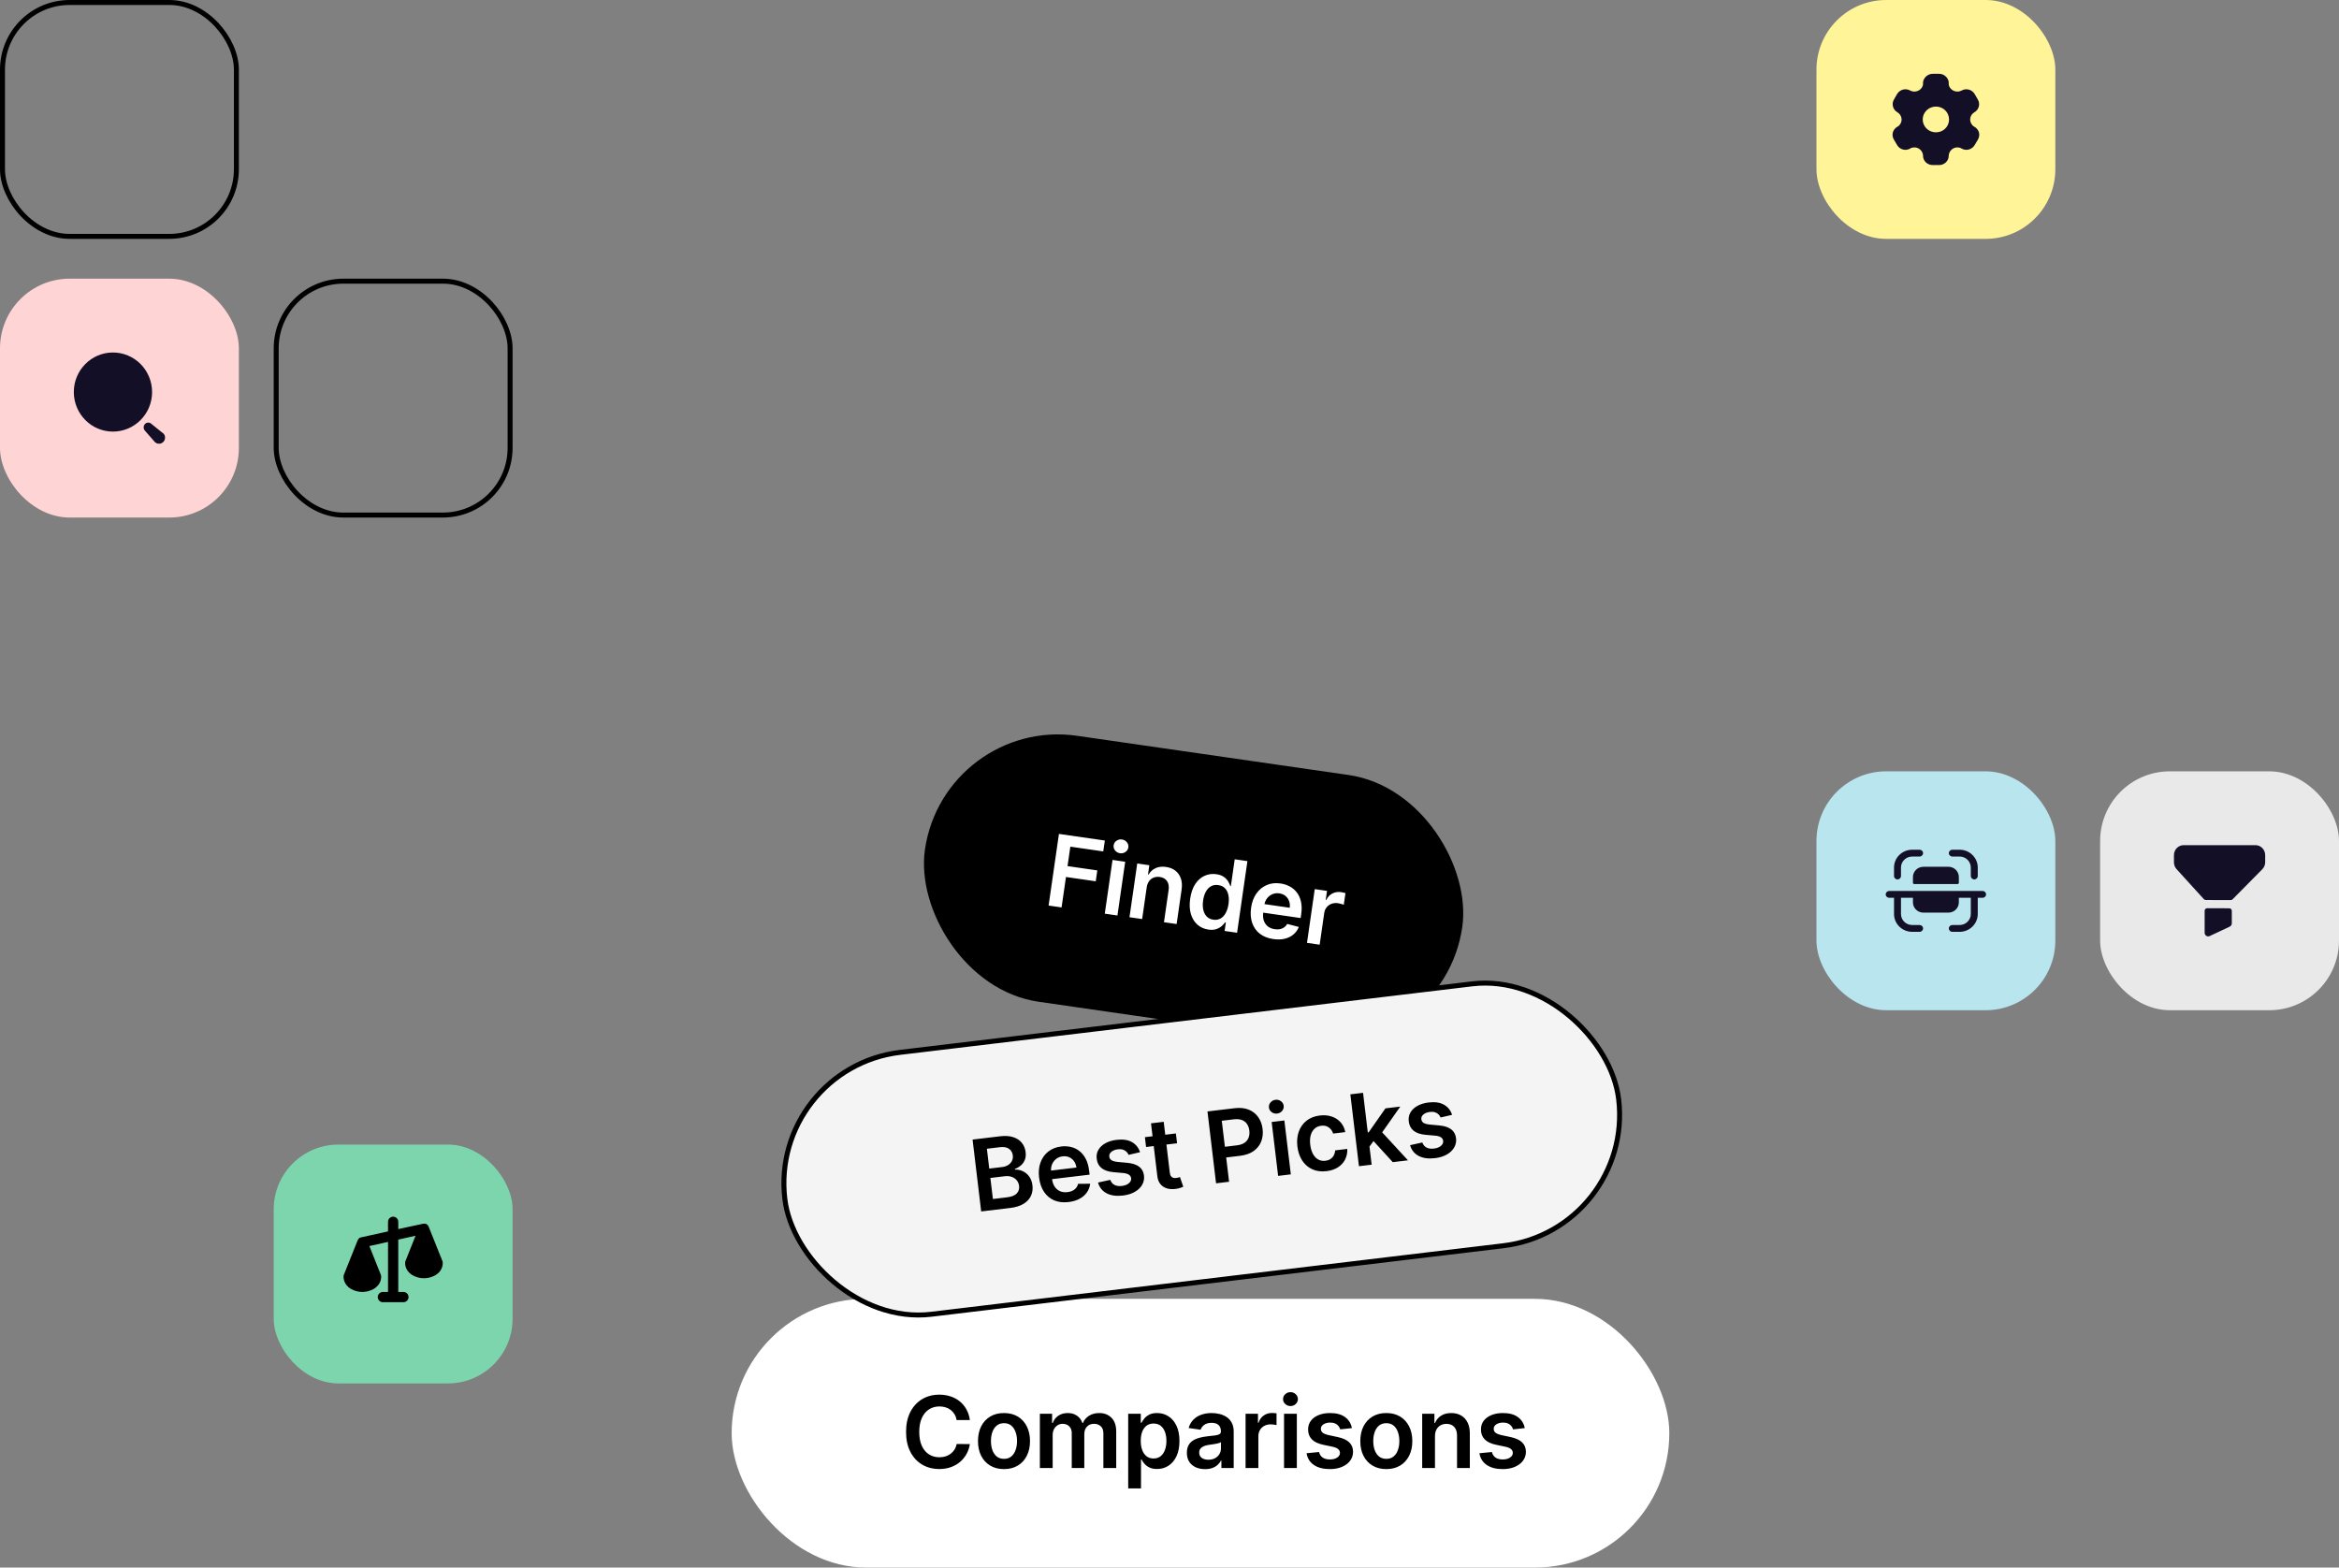
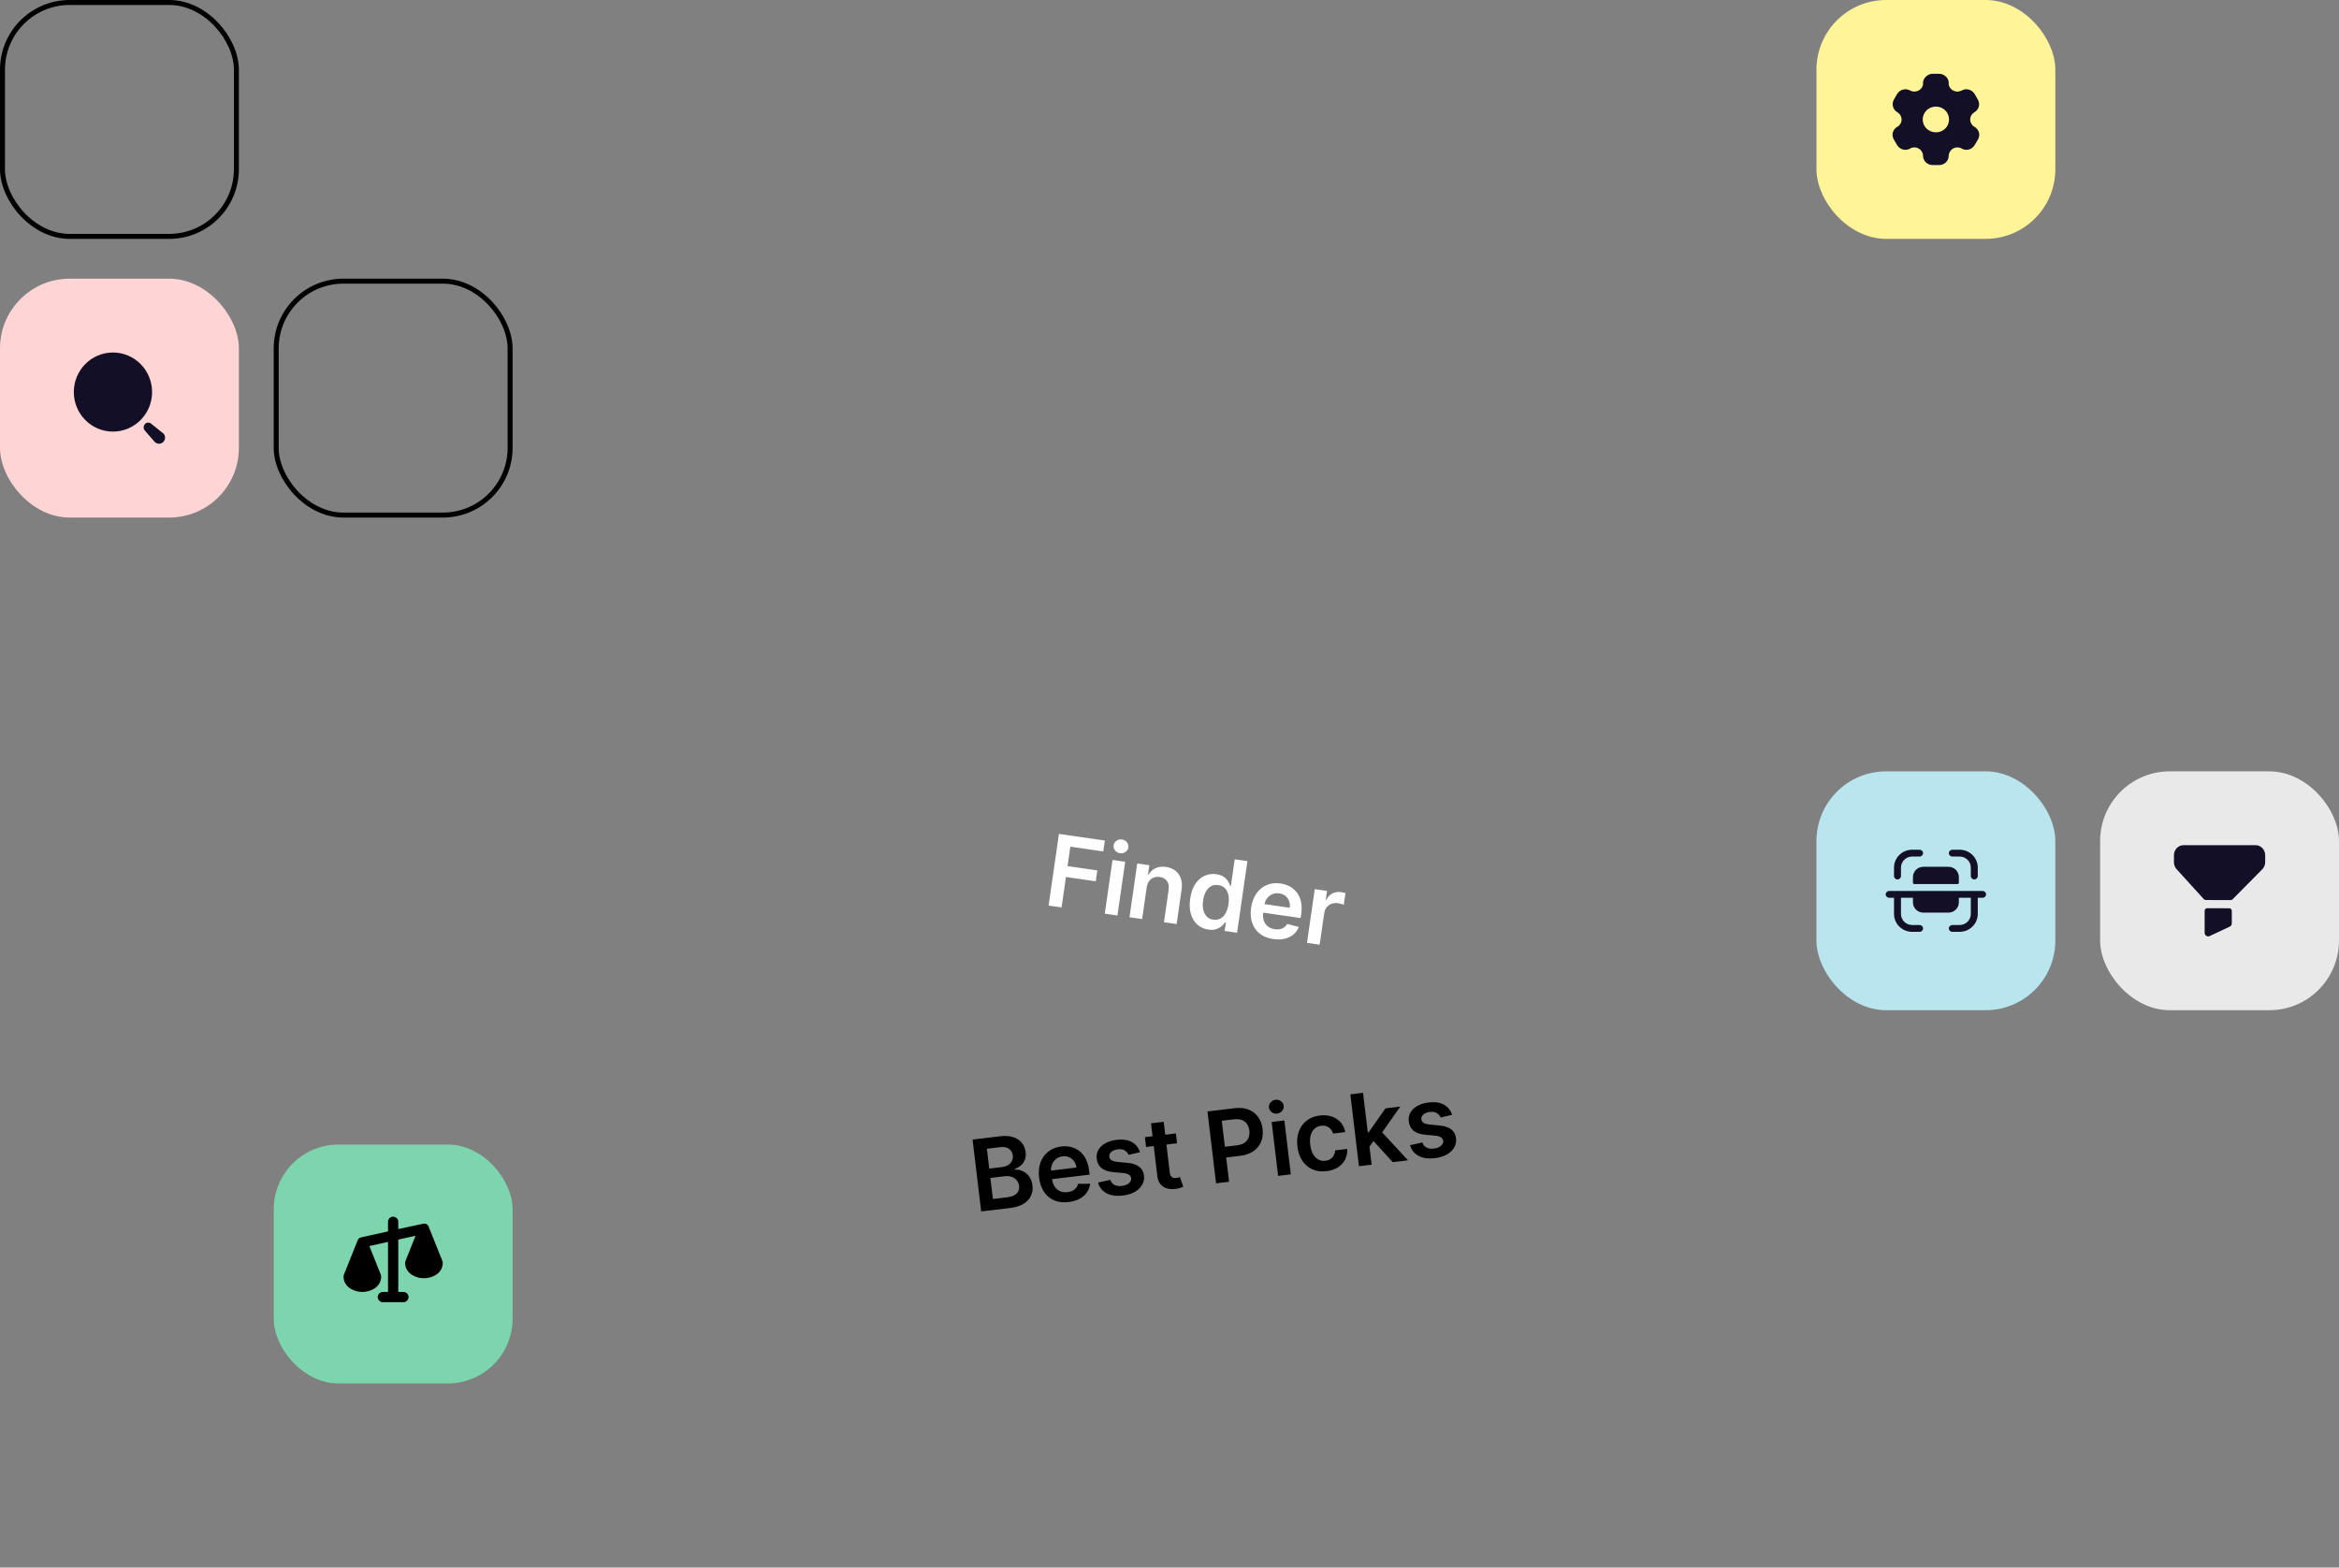
<svg xmlns="http://www.w3.org/2000/svg" width="470" height="315" viewBox="0 0 470 315" fill="none">
  <rect x="0" y="0" width="470" height="315" fill="#808080" stroke="none" />
-   <rect x="189.715" y="144" width="109.088" height="54" rx="27" transform="rotate(8.215 189.715 144)" fill="black" />
  <path d="M210.706 181.969L212.784 167.573L222.007 168.904L221.691 171.09L215.076 170.135L214.512 174.044L220.494 174.907L220.179 177.094L214.197 176.23L213.314 182.345L210.706 181.969ZM221.994 183.599L223.553 172.802L226.097 173.169L224.538 183.966L221.994 183.599ZM225.053 171.454C224.65 171.396 224.323 171.212 224.071 170.903C223.819 170.589 223.721 170.243 223.776 169.863C223.831 169.479 224.024 169.174 224.353 168.949C224.683 168.719 225.049 168.633 225.452 168.691C225.86 168.75 226.187 168.936 226.434 169.249C226.686 169.558 226.784 169.905 226.728 170.289C226.673 170.669 226.481 170.973 226.151 171.203C225.827 171.429 225.461 171.513 225.053 171.454ZM230.415 178.356L229.502 184.683L226.957 184.315L228.516 173.518L230.948 173.869L230.683 175.704L230.81 175.722C231.145 175.153 231.611 174.73 232.206 174.453C232.806 174.176 233.508 174.095 234.314 174.212C235.06 174.319 235.686 174.572 236.193 174.971C236.704 175.37 237.069 175.894 237.286 176.542C237.508 177.191 237.555 177.947 237.425 178.808L236.433 185.683L233.888 185.316L234.824 178.835C234.928 178.113 234.822 177.521 234.506 177.059C234.195 176.598 233.711 176.32 233.055 176.226C232.61 176.161 232.2 176.203 231.824 176.349C231.455 176.492 231.145 176.732 230.895 177.069C230.65 177.407 230.49 177.836 230.415 178.356ZM242.801 186.796C241.953 186.674 241.225 186.346 240.618 185.814C240.011 185.281 239.572 184.572 239.303 183.687C239.034 182.801 238.985 181.765 239.156 180.58C239.329 179.38 239.672 178.396 240.185 177.628C240.703 176.856 241.33 176.308 242.066 175.984C242.802 175.655 243.585 175.55 244.415 175.67C245.047 175.761 245.552 175.944 245.928 176.218C246.306 176.488 246.592 176.79 246.788 177.125C246.984 177.454 247.129 177.76 247.222 178.041L247.328 178.057L248.105 172.672L250.657 173.04L248.579 187.437L246.076 187.075L246.322 185.374L246.167 185.352C245.998 185.595 245.768 185.847 245.477 186.106C245.187 186.361 244.823 186.562 244.385 186.709C243.948 186.857 243.42 186.886 242.801 186.796ZM243.812 184.811C244.351 184.889 244.832 184.81 245.253 184.574C245.675 184.334 246.023 183.965 246.295 183.469C246.568 182.972 246.755 182.375 246.855 181.677C246.956 180.979 246.945 180.358 246.823 179.814C246.705 179.27 246.477 178.828 246.139 178.488C245.805 178.148 245.364 177.938 244.816 177.859C244.249 177.777 243.754 177.856 243.332 178.097C242.91 178.337 242.565 178.704 242.298 179.196C242.031 179.689 241.849 180.27 241.752 180.94C241.655 181.615 241.664 182.231 241.779 182.788C241.901 183.342 242.129 183.798 242.464 184.157C242.805 184.513 243.255 184.731 243.812 184.811ZM255.842 188.701C254.759 188.544 253.857 188.184 253.134 187.621C252.417 187.053 251.908 186.324 251.606 185.434C251.305 184.539 251.235 183.527 251.398 182.397C251.559 181.287 251.91 180.342 252.453 179.564C253.002 178.782 253.691 178.212 254.523 177.854C255.355 177.491 256.287 177.384 257.318 177.533C257.983 177.629 258.596 177.827 259.155 178.128C259.72 178.425 260.197 178.829 260.587 179.339C260.982 179.851 261.261 180.47 261.424 181.197C261.588 181.919 261.601 182.753 261.465 183.7L261.352 184.48L252.502 183.202L252.75 181.487L259.161 182.413C259.226 181.925 259.183 181.476 259.032 181.067C258.881 180.653 258.637 180.309 258.298 180.035C257.965 179.762 257.554 179.59 257.067 179.52C256.546 179.445 256.071 179.505 255.641 179.702C255.212 179.893 254.857 180.177 254.578 180.553C254.304 180.925 254.13 181.352 254.056 181.834L253.84 183.331C253.749 183.959 253.786 184.514 253.951 184.997C254.116 185.476 254.388 185.864 254.766 186.163C255.144 186.457 255.61 186.644 256.163 186.723C256.533 186.777 256.876 186.774 257.191 186.714C257.506 186.649 257.789 186.53 258.039 186.355C258.289 186.181 258.492 185.95 258.649 185.661L260.986 186.271C260.745 186.878 260.38 187.385 259.891 187.793C259.407 188.196 258.82 188.48 258.132 188.644C257.444 188.803 256.681 188.822 255.842 188.701ZM262.628 189.465L264.187 178.668L266.654 179.024L266.394 180.824L266.507 180.84C266.794 180.245 267.2 179.813 267.727 179.545C268.259 179.273 268.834 179.181 269.453 179.27C269.594 179.291 269.75 179.32 269.921 179.359C270.098 179.394 270.243 179.432 270.357 179.473L270.019 181.813C269.916 181.76 269.75 181.703 269.52 181.641C269.295 181.575 269.075 181.526 268.859 181.495C268.395 181.428 267.964 181.469 267.564 181.617C267.17 181.761 266.843 181.993 266.581 182.314C266.319 182.635 266.155 183.026 266.089 183.485L265.173 189.832L262.628 189.465Z" fill="white" />
-   <rect x="147.02" y="261" width="188.412" height="54" rx="27" fill="white" />
-   <path d="M194.885 285.362H192.229C192.153 284.927 192.013 284.541 191.81 284.205C191.606 283.864 191.353 283.575 191.05 283.338C190.747 283.101 190.401 282.924 190.013 282.805C189.629 282.682 189.215 282.621 188.77 282.621C187.979 282.621 187.278 282.82 186.668 283.217C186.057 283.61 185.579 284.188 185.233 284.95C184.887 285.708 184.714 286.634 184.714 287.727C184.714 288.84 184.887 289.777 185.233 290.54C185.583 291.297 186.062 291.87 186.668 292.259C187.278 292.642 187.977 292.834 188.763 292.834C189.198 292.834 189.606 292.777 189.984 292.663C190.368 292.545 190.711 292.372 191.014 292.145C191.322 291.918 191.58 291.638 191.788 291.307C192.001 290.975 192.148 290.597 192.229 290.17L194.885 290.185C194.786 290.876 194.57 291.525 194.239 292.131C193.912 292.737 193.483 293.272 192.953 293.736C192.423 294.195 191.803 294.555 191.092 294.815C190.382 295.071 189.594 295.199 188.727 295.199C187.449 295.199 186.308 294.903 185.304 294.311C184.3 293.719 183.509 292.865 182.932 291.747C182.354 290.63 182.065 289.29 182.065 287.727C182.065 286.16 182.357 284.82 182.939 283.707C183.521 282.59 184.314 281.735 185.318 281.143C186.322 280.552 187.458 280.256 188.727 280.256C189.537 280.256 190.29 280.369 190.986 280.597C191.682 280.824 192.302 281.158 192.847 281.598C193.391 282.034 193.839 282.569 194.189 283.203C194.544 283.833 194.776 284.553 194.885 285.362ZM201.743 295.213C200.677 295.213 199.754 294.979 198.973 294.51C198.192 294.041 197.586 293.385 197.155 292.543C196.729 291.7 196.516 290.715 196.516 289.588C196.516 288.461 196.729 287.474 197.155 286.626C197.586 285.779 198.192 285.121 198.973 284.652C199.754 284.183 200.677 283.949 201.743 283.949C202.808 283.949 203.731 284.183 204.513 284.652C205.294 285.121 205.898 285.779 206.324 286.626C206.755 287.474 206.97 288.461 206.97 289.588C206.97 290.715 206.755 291.7 206.324 292.543C205.898 293.385 205.294 294.041 204.513 294.51C203.731 294.979 202.808 295.213 201.743 295.213ZM201.757 293.153C202.335 293.153 202.818 292.995 203.206 292.678C203.594 292.356 203.883 291.925 204.072 291.385C204.266 290.845 204.364 290.244 204.364 289.581C204.364 288.913 204.266 288.31 204.072 287.77C203.883 287.225 203.594 286.792 203.206 286.47C202.818 286.148 202.335 285.987 201.757 285.987C201.165 285.987 200.673 286.148 200.28 286.47C199.891 286.792 199.6 287.225 199.406 287.77C199.217 288.31 199.122 288.913 199.122 289.581C199.122 290.244 199.217 290.845 199.406 291.385C199.6 291.925 199.891 292.356 200.28 292.678C200.673 292.995 201.165 293.153 201.757 293.153ZM208.952 295V284.091H211.41V285.945H211.537C211.765 285.32 212.141 284.832 212.667 284.482C213.192 284.126 213.82 283.949 214.549 283.949C215.287 283.949 215.91 284.129 216.417 284.489C216.928 284.844 217.288 285.329 217.496 285.945H217.61C217.851 285.339 218.259 284.856 218.832 284.496C219.409 284.131 220.093 283.949 220.884 283.949C221.888 283.949 222.707 284.266 223.341 284.901C223.976 285.535 224.293 286.461 224.293 287.678V295H221.715V288.075C221.715 287.398 221.535 286.903 221.175 286.591C220.815 286.274 220.375 286.115 219.854 286.115C219.234 286.115 218.749 286.309 218.398 286.697C218.053 287.081 217.88 287.58 217.88 288.196V295H215.359V287.969C215.359 287.405 215.188 286.955 214.847 286.619C214.511 286.283 214.071 286.115 213.526 286.115C213.157 286.115 212.821 286.21 212.518 286.399C212.215 286.584 211.973 286.847 211.793 287.187C211.613 287.524 211.523 287.917 211.523 288.366V295H208.952ZM226.701 299.091V284.091H229.23V285.895H229.379C229.512 285.63 229.699 285.348 229.94 285.05C230.182 284.747 230.508 284.489 230.92 284.276C231.332 284.058 231.858 283.949 232.497 283.949C233.34 283.949 234.1 284.164 234.777 284.595C235.459 285.021 235.998 285.653 236.396 286.491C236.799 287.325 237 288.348 237 289.56C237 290.758 236.803 291.776 236.41 292.614C236.017 293.452 235.482 294.091 234.805 294.531C234.128 294.972 233.361 295.192 232.504 295.192C231.879 295.192 231.361 295.088 230.949 294.879C230.537 294.671 230.205 294.42 229.954 294.126C229.708 293.828 229.516 293.546 229.379 293.281H229.273V299.091H226.701ZM229.223 289.545C229.223 290.251 229.322 290.869 229.521 291.399C229.725 291.929 230.016 292.344 230.395 292.642C230.778 292.936 231.242 293.082 231.787 293.082C232.355 293.082 232.831 292.931 233.214 292.628C233.598 292.32 233.887 291.901 234.081 291.371C234.28 290.836 234.379 290.227 234.379 289.545C234.379 288.868 234.282 288.267 234.088 287.741C233.894 287.216 233.605 286.804 233.221 286.506C232.838 286.207 232.36 286.058 231.787 286.058C231.237 286.058 230.771 286.203 230.388 286.491C230.004 286.78 229.713 287.185 229.514 287.706C229.32 288.227 229.223 288.84 229.223 289.545ZM242.141 295.22C241.449 295.22 240.827 295.097 240.273 294.851C239.724 294.6 239.288 294.231 238.966 293.743C238.649 293.255 238.49 292.654 238.49 291.939C238.49 291.323 238.604 290.814 238.831 290.412C239.058 290.009 239.368 289.687 239.761 289.446C240.154 289.205 240.597 289.022 241.09 288.899C241.587 288.771 242.1 288.679 242.631 288.622C243.27 288.556 243.788 288.497 244.186 288.445C244.584 288.388 244.873 288.303 245.053 288.189C245.237 288.071 245.33 287.888 245.33 287.642V287.599C245.33 287.064 245.171 286.65 244.854 286.357C244.537 286.063 244.08 285.916 243.483 285.916C242.853 285.916 242.354 286.054 241.984 286.328C241.62 286.603 241.374 286.927 241.246 287.301L238.845 286.96C239.035 286.297 239.347 285.743 239.783 285.298C240.218 284.848 240.751 284.512 241.381 284.29C242.01 284.062 242.707 283.949 243.469 283.949C243.994 283.949 244.518 284.01 245.038 284.134C245.559 284.257 246.035 284.46 246.466 284.744C246.897 285.024 247.242 285.405 247.503 285.888C247.768 286.371 247.901 286.974 247.901 287.699V295H245.429V293.501H245.344C245.188 293.804 244.967 294.089 244.683 294.354C244.404 294.614 244.051 294.825 243.625 294.986C243.204 295.142 242.709 295.22 242.141 295.22ZM242.808 293.331C243.324 293.331 243.772 293.229 244.151 293.026C244.529 292.817 244.821 292.543 245.024 292.202C245.233 291.861 245.337 291.489 245.337 291.087V289.801C245.256 289.867 245.119 289.929 244.925 289.986C244.735 290.043 244.522 290.092 244.286 290.135C244.049 290.178 243.814 290.215 243.582 290.249C243.35 290.282 243.149 290.31 242.979 290.334C242.595 290.386 242.252 290.471 241.949 290.589C241.646 290.708 241.407 290.874 241.232 291.087C241.056 291.295 240.969 291.565 240.969 291.896C240.969 292.37 241.142 292.727 241.487 292.969C241.833 293.21 242.273 293.331 242.808 293.331ZM250.286 295V284.091H252.779V285.909H252.892C253.091 285.279 253.432 284.794 253.915 284.453C254.403 284.107 254.959 283.935 255.584 283.935C255.726 283.935 255.885 283.942 256.06 283.956C256.24 283.965 256.389 283.982 256.507 284.006V286.371C256.399 286.333 256.226 286.3 255.989 286.271C255.757 286.238 255.532 286.222 255.314 286.222C254.846 286.222 254.424 286.323 254.05 286.527C253.681 286.726 253.39 287.003 253.176 287.358C252.963 287.713 252.857 288.123 252.857 288.587V295H250.286ZM258.016 295V284.091H260.587V295H258.016ZM259.308 282.543C258.901 282.543 258.551 282.408 258.257 282.138C257.963 281.863 257.817 281.534 257.817 281.151C257.817 280.762 257.963 280.433 258.257 280.163C258.551 279.889 258.901 279.751 259.308 279.751C259.72 279.751 260.07 279.889 260.359 280.163C260.653 280.433 260.8 280.762 260.8 281.151C260.8 281.534 260.653 281.863 260.359 282.138C260.07 282.408 259.72 282.543 259.308 282.543ZM271.653 286.974L269.309 287.23C269.243 286.993 269.127 286.771 268.961 286.562C268.8 286.354 268.582 286.186 268.307 286.058C268.033 285.93 267.697 285.866 267.299 285.866C266.764 285.866 266.314 285.982 265.949 286.214C265.59 286.446 265.412 286.747 265.417 287.116C265.412 287.434 265.528 287.692 265.765 287.891C266.006 288.089 266.404 288.253 266.958 288.381L268.819 288.778C269.851 289.001 270.618 289.354 271.12 289.837C271.627 290.32 271.882 290.952 271.887 291.733C271.882 292.42 271.681 293.026 271.283 293.551C270.89 294.072 270.343 294.479 269.643 294.773C268.942 295.066 268.137 295.213 267.228 295.213C265.893 295.213 264.818 294.934 264.003 294.375C263.189 293.812 262.704 293.028 262.547 292.024L265.055 291.783C265.168 292.275 265.41 292.647 265.779 292.898C266.148 293.149 266.629 293.274 267.221 293.274C267.832 293.274 268.322 293.149 268.691 292.898C269.065 292.647 269.252 292.337 269.252 291.967C269.252 291.655 269.131 291.397 268.89 291.193C268.653 290.99 268.284 290.833 267.782 290.724L265.921 290.334C264.875 290.116 264.1 289.749 263.599 289.233C263.097 288.712 262.848 288.054 262.853 287.259C262.848 286.586 263.03 286.004 263.4 285.511C263.774 285.014 264.292 284.631 264.955 284.361C265.623 284.086 266.392 283.949 267.263 283.949C268.542 283.949 269.548 284.221 270.282 284.766C271.02 285.31 271.477 286.046 271.653 286.974ZM278.565 295.213C277.5 295.213 276.577 294.979 275.796 294.51C275.014 294.041 274.408 293.385 273.977 292.543C273.551 291.7 273.338 290.715 273.338 289.588C273.338 288.461 273.551 287.474 273.977 286.626C274.408 285.779 275.014 285.121 275.796 284.652C276.577 284.183 277.5 283.949 278.565 283.949C279.631 283.949 280.554 284.183 281.335 284.652C282.117 285.121 282.72 285.779 283.146 286.626C283.577 287.474 283.793 288.461 283.793 289.588C283.793 290.715 283.577 291.7 283.146 292.543C282.72 293.385 282.117 294.041 281.335 294.51C280.554 294.979 279.631 295.213 278.565 295.213ZM278.58 293.153C279.157 293.153 279.64 292.995 280.029 292.678C280.417 292.356 280.706 291.925 280.895 291.385C281.089 290.845 281.186 290.244 281.186 289.581C281.186 288.913 281.089 288.31 280.895 287.77C280.706 287.225 280.417 286.792 280.029 286.47C279.64 286.148 279.157 285.987 278.58 285.987C277.988 285.987 277.495 286.148 277.102 286.47C276.714 286.792 276.423 287.225 276.229 287.77C276.039 288.31 275.945 288.913 275.945 289.581C275.945 290.244 276.039 290.845 276.229 291.385C276.423 291.925 276.714 292.356 277.102 292.678C277.495 292.995 277.988 293.153 278.58 293.153ZM288.346 288.608V295H285.775V284.091H288.232V285.945H288.36C288.611 285.334 289.011 284.848 289.56 284.489C290.114 284.129 290.799 283.949 291.613 283.949C292.366 283.949 293.022 284.11 293.58 284.432C294.144 284.754 294.579 285.22 294.887 285.831C295.2 286.442 295.354 287.183 295.349 288.054V295H292.778V288.452C292.778 287.723 292.588 287.152 292.21 286.74C291.836 286.328 291.317 286.122 290.654 286.122C290.204 286.122 289.804 286.222 289.454 286.42C289.108 286.615 288.836 286.896 288.637 287.266C288.443 287.635 288.346 288.082 288.346 288.608ZM306.385 286.974L304.041 287.23C303.975 286.993 303.859 286.771 303.693 286.562C303.532 286.354 303.314 286.186 303.039 286.058C302.765 285.93 302.429 285.866 302.031 285.866C301.496 285.866 301.046 285.982 300.681 286.214C300.322 286.446 300.144 286.747 300.149 287.116C300.144 287.434 300.26 287.692 300.497 287.891C300.738 288.089 301.136 288.253 301.69 288.381L303.551 288.778C304.583 289.001 305.35 289.354 305.852 289.837C306.359 290.32 306.614 290.952 306.619 291.733C306.614 292.42 306.413 293.026 306.015 293.551C305.622 294.072 305.075 294.479 304.375 294.773C303.674 295.066 302.869 295.213 301.96 295.213C300.625 295.213 299.55 294.934 298.735 294.375C297.921 293.812 297.436 293.028 297.279 292.024L299.787 291.783C299.9 292.275 300.142 292.647 300.511 292.898C300.88 293.149 301.361 293.274 301.953 293.274C302.564 293.274 303.054 293.149 303.423 292.898C303.797 292.647 303.984 292.337 303.984 291.967C303.984 291.655 303.863 291.397 303.622 291.193C303.385 290.99 303.016 290.833 302.514 290.724L300.653 290.334C299.607 290.116 298.832 289.749 298.331 289.233C297.829 288.712 297.58 288.054 297.585 287.259C297.58 286.586 297.762 286.004 298.132 285.511C298.506 285.014 299.024 284.631 299.687 284.361C300.355 284.086 301.124 283.949 301.995 283.949C303.274 283.949 304.28 284.221 305.014 284.766C305.752 285.31 306.209 286.046 306.385 286.974Z" fill="black" />
  <rect x="55.5" y="56.5" width="47" height="47" rx="13.5" stroke="black" />
  <rect x="0.5" y="0.5" width="47" height="47" rx="13.5" stroke="black" />
  <rect x="422" y="155" width="48" height="48" rx="14" fill="#E9E9E9" />
  <path fill-rule="evenodd" clip-rule="evenodd" d="M438.785 169.833H453.216C454.294 169.833 455.167 170.733 455.167 171.843V173.247C455.167 173.785 454.957 174.303 454.583 174.68L448.62 180.711C448.517 180.816 448.378 180.875 448.233 180.874L443.241 180.858C443.089 180.858 442.944 180.793 442.84 180.679L437.361 174.653C437.022 174.28 436.834 173.788 436.834 173.278V171.844C436.834 170.734 437.707 169.833 438.785 169.833ZM443.507 182.506L447.957 182.519C448.235 182.52 448.46 182.752 448.46 183.037V185.541C448.46 185.827 448.297 186.085 448.044 186.205L444.005 188.102C443.91 188.145 443.81 188.167 443.71 188.167C443.577 188.167 443.444 188.128 443.328 188.051C443.125 187.917 443.002 187.685 443.002 187.438V183.024C443.002 182.737 443.229 182.505 443.507 182.506Z" fill="#130F26" />
  <rect y="56" width="48" height="48" rx="14" fill="#FFD4D4" />
  <path fill-rule="evenodd" clip-rule="evenodd" d="M14.834 78.781C14.834 74.392 18.354 70.833 22.697 70.833C24.782 70.833 26.782 71.671 28.257 73.161C29.731 74.652 30.56 76.673 30.56 78.781C30.56 83.17 27.039 86.728 22.697 86.728C18.354 86.728 14.834 83.17 14.834 78.781ZM30.43 85.183L32.771 87.073H32.812C33.286 87.552 33.286 88.329 32.812 88.808C32.338 89.286 31.57 89.286 31.096 88.808L29.153 86.58C28.969 86.395 28.866 86.144 28.866 85.882C28.866 85.62 28.969 85.368 29.153 85.183C29.507 84.831 30.075 84.831 30.43 85.183Z" fill="#130F26" />
  <rect x="365" y="155" width="48" height="48" rx="14" fill="#B8E5EE" />
  <path fill-rule="evenodd" clip-rule="evenodd" d="M385.724 170.75C386.109 170.75 386.422 171.056 386.422 171.435C386.422 171.812 386.11 172.119 385.724 172.119L384.231 172.12C382.992 172.122 381.983 173.111 381.983 174.327V176.032C381.983 176.409 381.67 176.717 381.285 176.717C380.9 176.717 380.587 176.409 380.587 176.032V174.327C380.587 172.357 382.222 170.753 384.23 170.751L385.723 170.75H385.724ZM392.3 170.75H393.76C395.774 170.75 397.412 172.356 397.412 174.33V176.032C397.412 176.409 397.1 176.717 396.714 176.717C396.329 176.717 396.016 176.409 396.016 176.032V174.33C396.016 173.111 395.004 172.118 393.76 172.118H392.3C391.915 172.118 391.603 171.813 391.603 171.435C391.603 171.057 391.915 170.75 392.3 170.75ZM391.532 174.181H386.468C385.309 174.192 384.378 175.121 384.388 176.258V177.4C384.391 177.533 384.5 177.641 384.636 177.646H393.362C393.499 177.642 393.608 177.533 393.613 177.4V176.258C393.613 175.709 393.397 175.181 393.007 174.788C392.619 174.399 392.086 174.181 391.532 174.181ZM379.615 179.038H398.385C398.77 179.038 399.083 179.344 399.083 179.723C399.083 180.1 398.77 180.406 398.385 180.406H397.412V183.669C397.412 185.644 395.774 187.25 393.761 187.25H392.3C391.914 187.25 391.602 186.943 391.602 186.565C391.602 186.187 391.914 185.881 392.3 185.881H393.761C395.004 185.881 396.016 184.889 396.016 183.669V180.406H393.612V181.314C393.621 182.452 392.691 183.381 391.531 183.392H386.468C385.309 183.381 384.378 182.452 384.388 181.314V180.406H381.983V183.672C381.983 184.888 382.992 185.878 384.233 185.88L385.725 185.881C386.11 185.881 386.423 186.187 386.423 186.565C386.422 186.943 386.11 187.25 385.724 187.25L384.231 187.249C382.222 187.247 380.587 185.643 380.587 183.672V180.406H379.615C379.23 180.406 378.916 180.1 378.916 179.723C378.916 179.344 379.23 179.038 379.615 179.038Z" fill="#130F26" />
-   <rect x="154.556" y="214.622" width="168.742" height="53" rx="26.5" transform="rotate(-6.83 154.556 214.622)" fill="#F4F4F4" stroke="black" />
  <path d="M197.16 243.439L195.43 228.997L200.959 228.334C202.002 228.209 202.889 228.27 203.62 228.516C204.354 228.757 204.927 229.139 205.338 229.663C205.753 230.185 206.004 230.804 206.089 231.518C206.16 232.106 206.107 232.622 205.932 233.068C205.756 233.509 205.493 233.881 205.143 234.185C204.793 234.489 204.39 234.726 203.933 234.895L203.95 235.036C204.466 235.003 204.976 235.102 205.48 235.332C205.989 235.557 206.425 235.91 206.788 236.392C207.15 236.873 207.376 237.48 207.464 238.213C207.553 238.961 207.453 239.655 207.162 240.295C206.871 240.931 206.382 241.464 205.694 241.894C205.007 242.325 204.11 242.606 203.006 242.739L197.16 243.439ZM199.514 240.939L202.328 240.602C203.277 240.489 203.94 240.226 204.315 239.814C204.694 239.396 204.849 238.901 204.78 238.327C204.729 237.899 204.577 237.527 204.325 237.209C204.071 236.886 203.738 236.65 203.324 236.499C202.91 236.343 202.432 236.298 201.891 236.363L199.007 236.708L199.514 240.939ZM198.782 234.825L201.37 234.515C201.821 234.461 202.218 234.33 202.56 234.123C202.902 233.91 203.158 233.638 203.328 233.308C203.503 232.972 203.564 232.593 203.514 232.17C203.447 231.611 203.194 231.173 202.756 230.859C202.322 230.543 201.72 230.432 200.949 230.524L198.305 230.841L198.782 234.825ZM214.72 241.55C213.634 241.68 212.669 241.567 211.825 241.21C210.985 240.848 210.304 240.277 209.781 239.495C209.258 238.709 208.929 237.749 208.793 236.616C208.659 235.502 208.754 234.499 209.076 233.607C209.403 232.709 209.921 231.98 210.631 231.418C211.34 230.851 212.212 230.506 213.247 230.382C213.914 230.302 214.557 230.335 215.175 230.48C215.798 230.62 216.364 230.886 216.873 231.278C217.387 231.67 217.817 232.195 218.164 232.855C218.509 233.509 218.739 234.312 218.852 235.261L218.946 236.044L210.068 237.107L209.862 235.387L216.293 234.617C216.23 234.128 216.072 233.706 215.819 233.35C215.566 232.989 215.241 232.721 214.843 232.544C214.45 232.367 214.009 232.308 213.52 232.366C212.998 232.429 212.555 232.611 212.19 232.912C211.825 233.208 211.557 233.574 211.385 234.01C211.217 234.44 211.16 234.898 211.213 235.382L211.393 236.884C211.468 237.514 211.648 238.041 211.933 238.465C212.217 238.884 212.58 239.189 213.022 239.379C213.464 239.564 213.962 239.624 214.517 239.557C214.888 239.513 215.218 239.421 215.507 239.281C215.795 239.137 216.037 238.949 216.233 238.715C216.429 238.482 216.565 238.206 216.642 237.887L219.057 237.869C218.982 238.517 218.761 239.102 218.395 239.622C218.032 240.138 217.539 240.564 216.917 240.901C216.294 241.233 215.562 241.449 214.72 241.55ZM229.079 231.533L226.782 232.066C226.688 231.838 226.546 231.631 226.357 231.444C226.173 231.256 225.936 231.115 225.648 231.021C225.361 230.927 225.019 230.903 224.624 230.951C224.093 231.014 223.66 231.183 223.326 231.457C222.996 231.73 222.855 232.049 222.904 232.416C222.937 232.731 223.083 232.974 223.342 233.143C223.605 233.312 224.019 233.427 224.585 233.488L226.48 233.661C227.531 233.759 228.334 234.018 228.89 234.438C229.451 234.858 229.78 235.455 229.877 236.23C229.954 236.912 229.827 237.538 229.494 238.107C229.166 238.671 228.671 239.14 228.01 239.515C227.35 239.89 226.568 240.131 225.665 240.239C224.339 240.398 223.239 240.249 222.364 239.791C221.488 239.328 220.913 238.608 220.639 237.63L223.099 237.092C223.271 237.567 223.555 237.908 223.951 238.113C224.348 238.318 224.84 238.385 225.428 238.315C226.034 238.242 226.506 238.06 226.843 237.766C227.184 237.473 227.333 237.143 227.289 236.776C227.252 236.466 227.101 236.224 226.837 236.05C226.578 235.876 226.193 235.765 225.681 235.717L223.787 235.55C222.723 235.458 221.91 235.186 221.351 234.733C220.79 234.276 220.465 233.652 220.375 232.862C220.291 232.195 220.402 231.595 220.711 231.062C221.023 230.524 221.492 230.081 222.118 229.734C222.748 229.382 223.496 229.154 224.361 229.051C225.63 228.899 226.662 229.05 227.455 229.503C228.253 229.956 228.794 230.632 229.079 231.533ZM236.284 227.766L236.52 229.741L230.293 230.486L230.057 228.512L236.284 227.766ZM231.283 225.733L233.836 225.427L235.054 235.596C235.095 235.939 235.178 236.196 235.304 236.367C235.433 236.533 235.589 236.638 235.771 236.683C235.953 236.728 236.149 236.738 236.361 236.712C236.521 236.693 236.665 236.664 236.794 236.625C236.927 236.585 237.028 236.551 237.097 236.524L237.766 238.468C237.635 238.532 237.446 238.607 237.199 238.694C236.957 238.78 236.655 238.849 236.294 238.902C235.657 238.997 235.07 238.97 234.532 238.82C233.994 238.665 233.547 238.38 233.192 237.965C232.842 237.549 232.628 237.002 232.552 236.324L231.283 225.733ZM244.357 237.786L242.628 223.344L248.044 222.695C249.153 222.562 250.109 222.658 250.91 222.981C251.717 223.304 252.356 223.805 252.828 224.483C253.305 225.155 253.598 225.95 253.708 226.867C253.819 227.793 253.722 228.639 253.418 229.405C253.114 230.171 252.606 230.806 251.894 231.311C251.181 231.812 250.268 232.128 249.154 232.262L245.564 232.692L245.307 230.541L248.543 230.153C249.192 230.076 249.71 229.899 250.097 229.624C250.483 229.349 250.752 229.002 250.902 228.583C251.057 228.164 251.103 227.698 251.042 227.186C250.981 226.673 250.826 226.234 250.577 225.868C250.332 225.502 249.988 225.235 249.544 225.069C249.104 224.898 248.557 224.851 247.903 224.929L245.506 225.217L246.974 237.473L244.357 237.786ZM256.826 236.293L255.528 225.461L258.081 225.155L259.379 235.987L256.826 236.293ZM256.628 223.77C256.224 223.819 255.86 223.726 255.536 223.493C255.212 223.255 255.027 222.946 254.981 222.565C254.935 222.18 255.042 221.836 255.301 221.533C255.56 221.225 255.892 221.047 256.296 220.999C256.705 220.95 257.069 221.044 257.389 221.283C257.712 221.516 257.897 221.825 257.943 222.211C257.989 222.591 257.882 222.936 257.623 223.243C257.369 223.545 257.037 223.721 256.628 223.77ZM266.555 235.342C265.474 235.472 264.517 235.345 263.684 234.964C262.856 234.581 262.183 233.996 261.665 233.21C261.15 232.418 260.827 231.474 260.696 230.379C260.564 229.279 260.66 228.282 260.982 227.39C261.304 226.493 261.822 225.764 262.537 225.201C263.255 224.633 264.144 224.286 265.202 224.16C266.081 224.054 266.878 224.123 267.594 224.367C268.314 224.605 268.911 224.993 269.386 225.533C269.86 226.067 270.172 226.721 270.322 227.495L267.882 227.787C267.721 227.277 267.434 226.87 267.021 226.567C266.612 226.258 266.099 226.141 265.483 226.215C264.962 226.277 264.52 226.473 264.159 226.802C263.797 227.127 263.537 227.563 263.379 228.112C263.225 228.66 263.192 229.298 263.279 230.026C263.367 230.765 263.552 231.386 263.831 231.892C264.111 232.392 264.463 232.763 264.887 233.003C265.316 233.237 265.796 233.323 266.327 233.259C266.703 233.214 267.031 233.104 267.31 232.927C267.594 232.745 267.82 232.506 267.99 232.209C268.159 231.912 268.258 231.564 268.287 231.165L270.727 230.873C270.757 231.646 270.613 232.353 270.294 232.992C269.974 233.626 269.498 234.15 268.865 234.565C268.233 234.974 267.462 235.234 266.555 235.342ZM274.988 230.67L274.611 227.589L275.02 227.54L278.392 222.723L281.375 222.366L277.225 228.27L276.696 228.334L274.988 230.67ZM273.068 234.348L271.338 219.905L273.891 219.6L275.62 234.042L273.068 234.348ZM279.866 233.533L275.749 229.026L277.255 227.022L282.919 233.168L279.866 233.533ZM291.781 224.023L289.485 224.556C289.391 224.329 289.249 224.122 289.06 223.935C288.875 223.747 288.639 223.606 288.351 223.512C288.063 223.417 287.722 223.394 287.327 223.441C286.796 223.505 286.363 223.673 286.028 223.947C285.699 224.22 285.558 224.54 285.607 224.906C285.64 225.222 285.786 225.464 286.044 225.633C286.308 225.802 286.722 225.917 287.287 225.978L289.182 226.152C290.234 226.25 291.037 226.509 291.593 226.929C292.153 227.348 292.482 227.945 292.58 228.72C292.657 229.403 292.529 230.028 292.197 230.597C291.869 231.161 291.374 231.631 290.713 232.005C290.052 232.38 289.27 232.622 288.368 232.73C287.042 232.889 285.942 232.739 285.067 232.281C284.191 231.818 283.616 231.098 283.341 230.12L285.802 229.582C285.973 230.058 286.257 230.398 286.654 230.603C287.05 230.808 287.543 230.876 288.13 230.805C288.737 230.733 289.208 230.55 289.545 230.257C289.887 229.963 290.036 229.633 289.992 229.266C289.954 228.956 289.804 228.714 289.54 228.541C289.281 228.367 288.895 228.256 288.384 228.207L286.49 228.041C285.425 227.949 284.613 227.676 284.053 227.224C283.493 226.766 283.168 226.142 283.078 225.352C282.993 224.685 283.105 224.085 283.413 223.552C283.725 223.014 284.195 222.572 284.821 222.225C285.451 221.873 286.199 221.645 287.064 221.541C288.333 221.389 289.364 221.54 290.158 221.993C290.956 222.446 291.497 223.123 291.781 224.023Z" fill="black" />
  <rect x="55" y="230" width="48" height="48" rx="13" fill="#7CD5AD" />
  <path d="M88.891 253.384L86.141 246.509C86.141 246.502 86.138 246.496 86.133 246.492C86.133 246.483 86.124 246.466 86.124 246.457L86.098 246.406C86.093 246.402 86.089 246.396 86.086 246.391C86.083 246.385 86.081 246.378 86.081 246.371L86.03 246.303C86.03 246.294 86.021 246.285 86.013 246.277L85.978 246.234L85.952 246.208L85.918 246.165L85.892 246.139L85.823 246.088L85.806 246.071L85.755 246.036L85.72 246.01L85.677 245.985L85.643 245.967L85.591 245.95L85.531 245.924L85.488 245.907H85.05L84.973 245.924H84.956L80.031 246.981V245.521C80.031 245.247 79.923 244.985 79.729 244.791C79.536 244.598 79.273 244.489 79 244.489C78.727 244.489 78.464 244.598 78.271 244.791C78.077 244.985 77.969 245.247 77.969 245.521V247.446L72.589 248.64L72.495 248.666H72.469L72.409 248.692H72.374L72.314 248.726L72.288 248.743L72.228 248.778L72.194 248.803L72.151 248.838L72.125 248.872L72.073 248.924C72.073 248.932 72.065 248.932 72.065 248.941C72.04 248.96 72.02 248.983 72.005 249.01L71.987 249.027L71.953 249.078L71.936 249.104C71.923 249.123 71.911 249.143 71.902 249.164V249.181C71.887 249.206 71.875 249.232 71.867 249.259H71.859L69.109 256.134C69.058 256.257 69.032 256.388 69.031 256.521C69.031 257.56 69.564 258.446 70.535 259.013C71.23 259.407 72.014 259.614 72.812 259.614C73.611 259.614 74.395 259.407 75.09 259.013C76.061 258.446 76.594 257.56 76.594 256.521C76.593 256.388 76.567 256.257 76.516 256.134L74.222 250.393L77.969 249.56V259.614H76.938C76.664 259.614 76.402 259.723 76.208 259.916C76.015 260.11 75.906 260.372 75.906 260.646C75.906 260.919 76.015 261.181 76.208 261.375C76.402 261.568 76.664 261.677 76.938 261.677H81.062C81.336 261.677 81.598 261.568 81.792 261.375C81.985 261.181 82.094 260.919 82.094 260.646C82.094 260.372 81.985 260.11 81.792 259.916C81.598 259.723 81.336 259.614 81.062 259.614H80.031V249.096L83.503 248.322L81.484 253.384C81.433 253.507 81.407 253.638 81.406 253.771C81.406 254.81 81.939 255.696 82.91 256.263C83.605 256.657 84.389 256.864 85.188 256.864C85.986 256.864 86.77 256.657 87.465 256.263C88.436 255.696 88.969 254.81 88.969 253.771C88.968 253.638 88.942 253.507 88.891 253.384ZM72.812 257.552C72.495 257.552 71.266 257.388 71.111 256.675L72.812 252.421L74.514 256.675C74.359 257.388 73.13 257.552 72.812 257.552ZM85.188 254.802C84.87 254.802 83.641 254.638 83.486 253.925L85.188 249.671L86.889 253.925C86.734 254.638 85.505 254.802 85.188 254.802Z" fill="black" />
  <path d="M70.75 256.75L72.583 251.25L75.333 255.833L74.417 257.667L71.667 258.125L70.75 256.75Z" fill="black" stroke="black" />
  <path d="M83.582 254L85.415 248.5L88.165 253.083L87.249 254.917L84.499 255.375L83.582 254Z" fill="black" stroke="black" />
  <rect x="365" width="48" height="48" rx="14" fill="#FFF497" />
  <path fill-rule="evenodd" clip-rule="evenodd" d="M396.701 25.448C397.029 25.622 397.282 25.898 397.46 26.172C397.807 26.741 397.779 27.438 397.442 28.052L396.786 29.152C396.439 29.738 395.793 30.105 395.128 30.105C394.8 30.105 394.434 30.013 394.135 29.83C393.891 29.674 393.61 29.619 393.31 29.619C392.383 29.619 391.605 30.38 391.577 31.288C391.577 32.342 390.715 33.167 389.638 33.167H388.364C387.277 33.167 386.415 32.342 386.415 31.288C386.397 30.38 385.619 29.619 384.692 29.619C384.383 29.619 384.102 29.674 383.867 29.83C383.568 30.013 383.193 30.105 382.874 30.105C382.2 30.105 381.554 29.738 381.207 29.152L380.561 28.052C380.214 27.456 380.195 26.741 380.542 26.172C380.692 25.898 380.973 25.622 381.291 25.448C381.554 25.32 381.722 25.109 381.881 24.862C382.35 24.073 382.069 23.038 381.272 22.57C380.345 22.047 380.045 20.883 380.579 19.976L381.207 18.894C381.75 17.987 382.912 17.666 383.849 18.198C384.664 18.637 385.722 18.344 386.2 17.565C386.35 17.308 386.434 17.033 386.415 16.758C386.397 16.401 386.5 16.062 386.678 15.787C387.024 15.218 387.652 14.852 388.336 14.833H389.657C390.35 14.833 390.978 15.218 391.324 15.787C391.493 16.062 391.605 16.401 391.577 16.758C391.558 17.033 391.643 17.308 391.793 17.565C392.27 18.344 393.329 18.637 394.153 18.198C395.081 17.666 396.252 17.987 396.786 18.894L397.413 19.976C397.957 20.883 397.657 22.047 396.72 22.57C395.924 23.038 395.643 24.073 396.121 24.862C396.271 25.109 396.439 25.32 396.701 25.448ZM386.35 24.009C386.35 25.448 387.54 26.594 389.01 26.594C390.481 26.594 391.643 25.448 391.643 24.009C391.643 22.57 390.481 21.415 389.01 21.415C387.54 21.415 386.35 22.57 386.35 24.009Z" fill="#130F26" />
</svg>